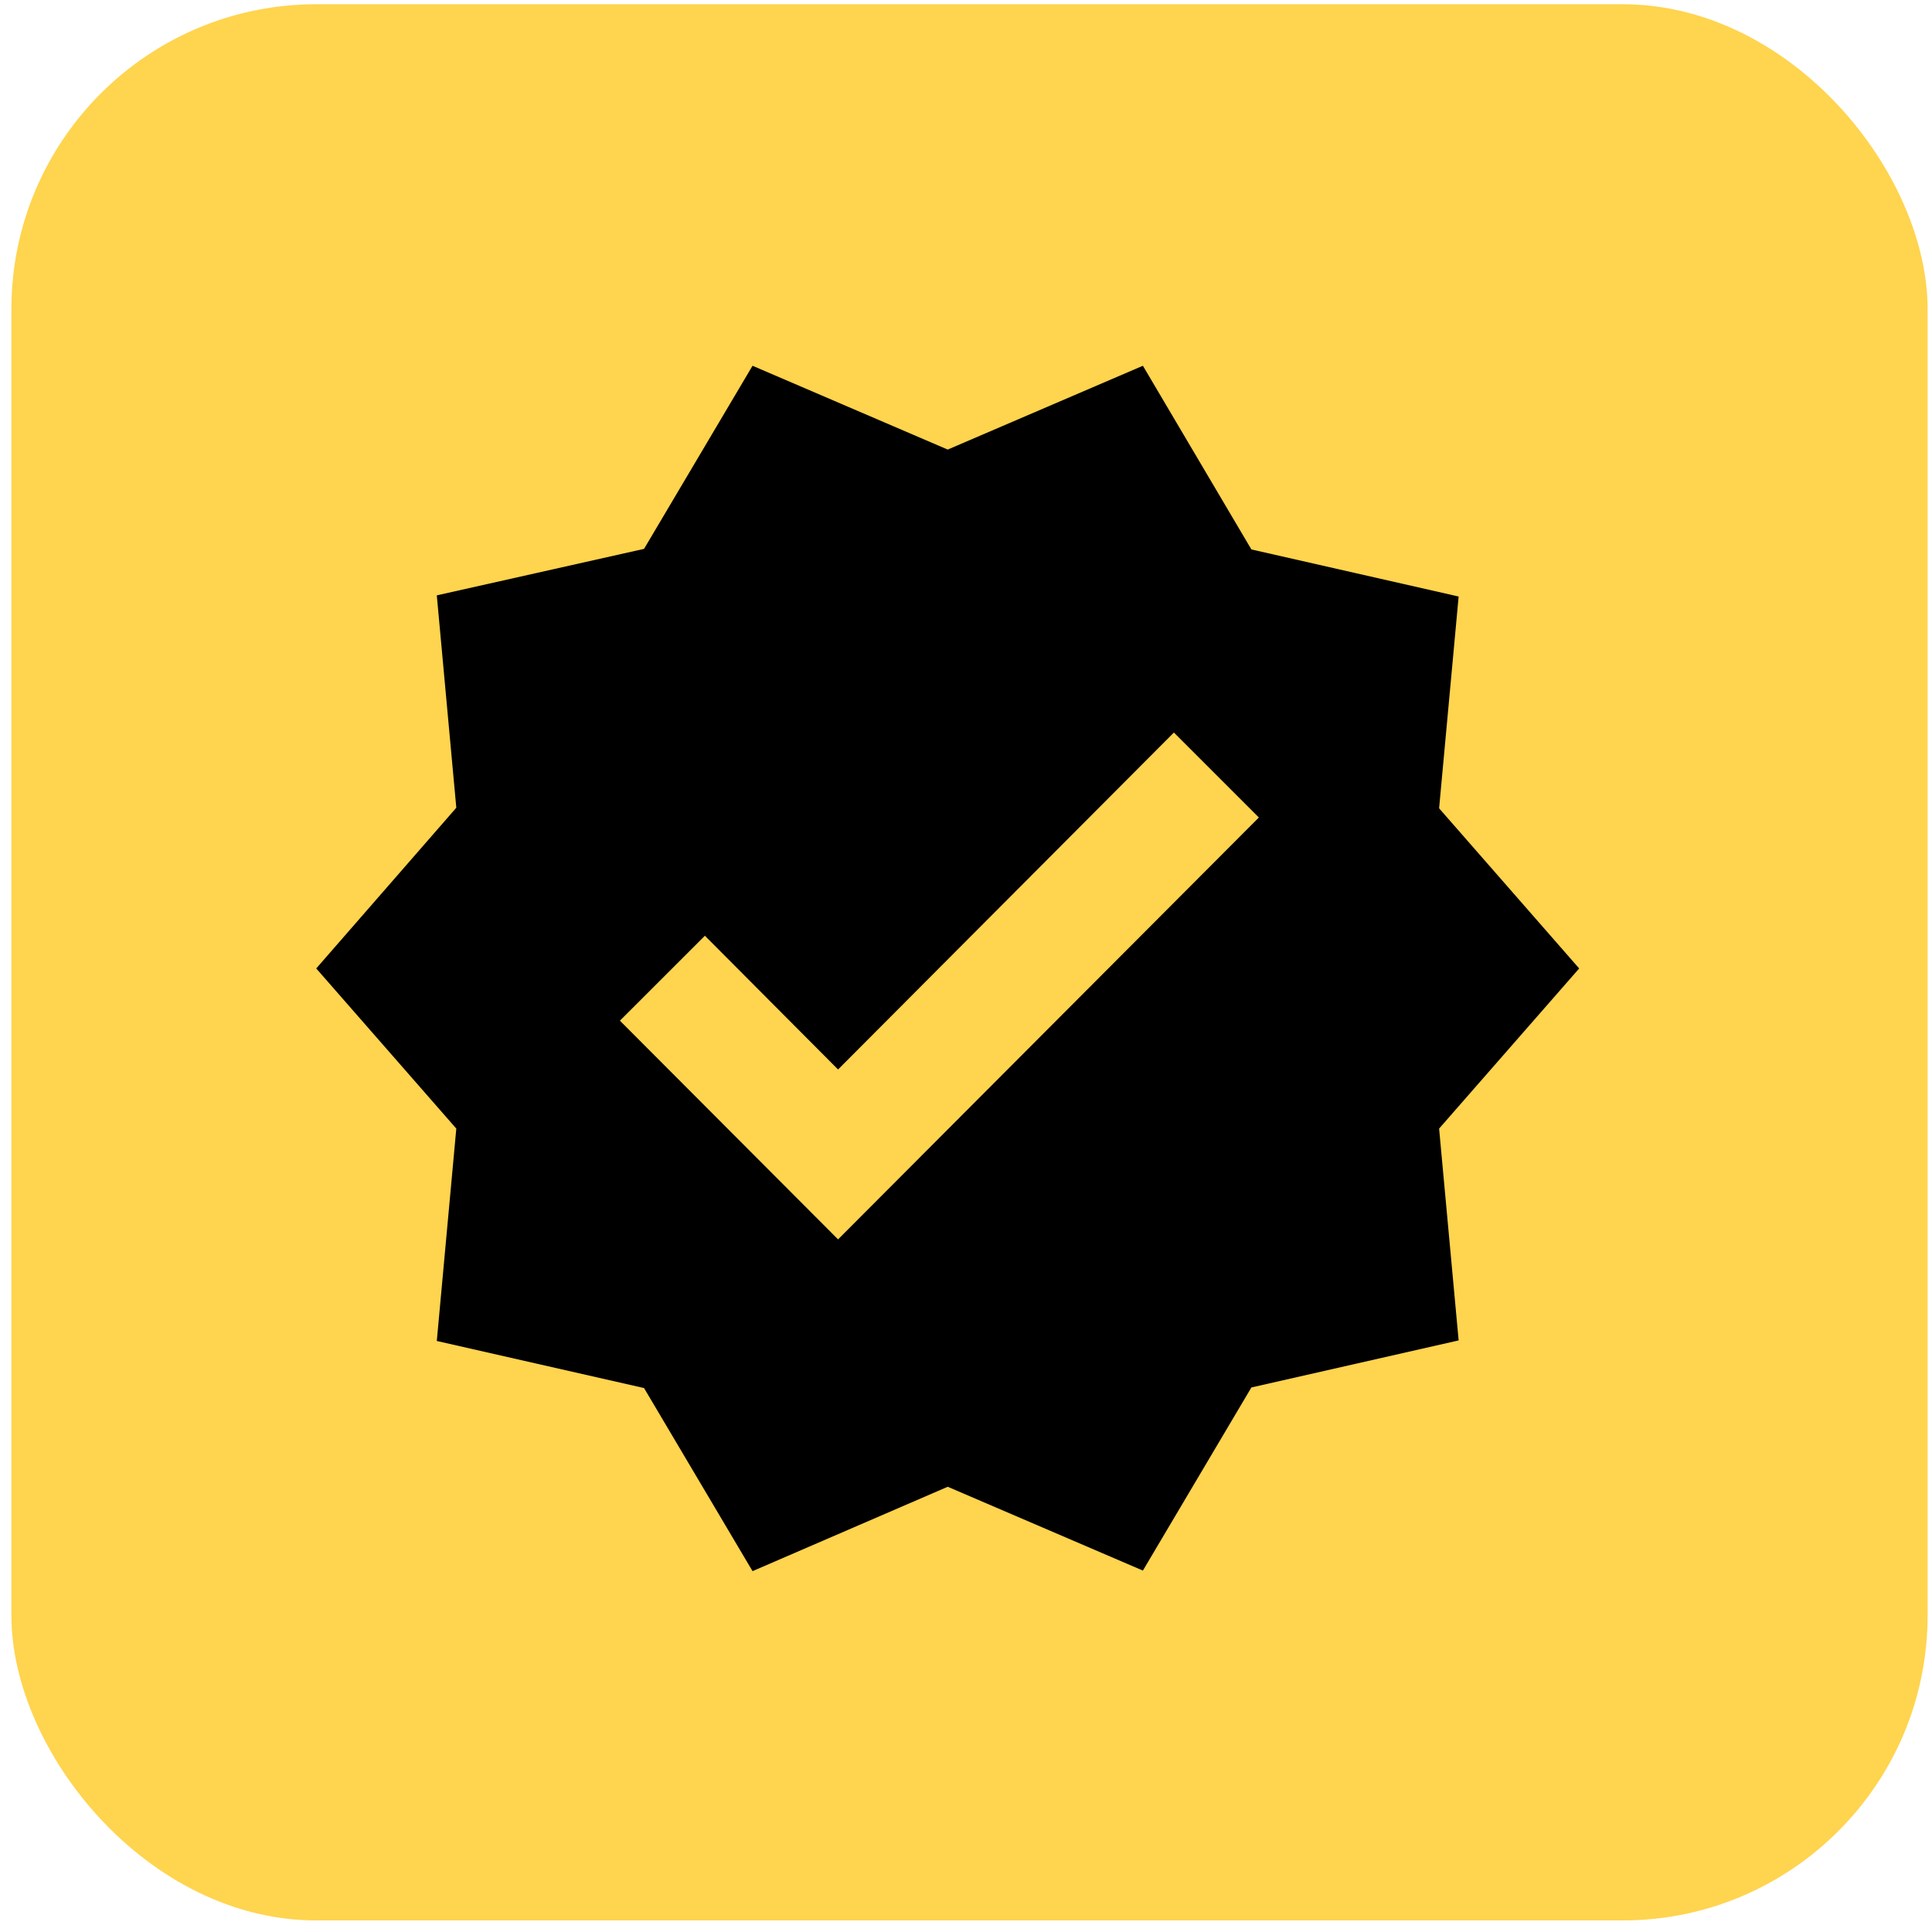
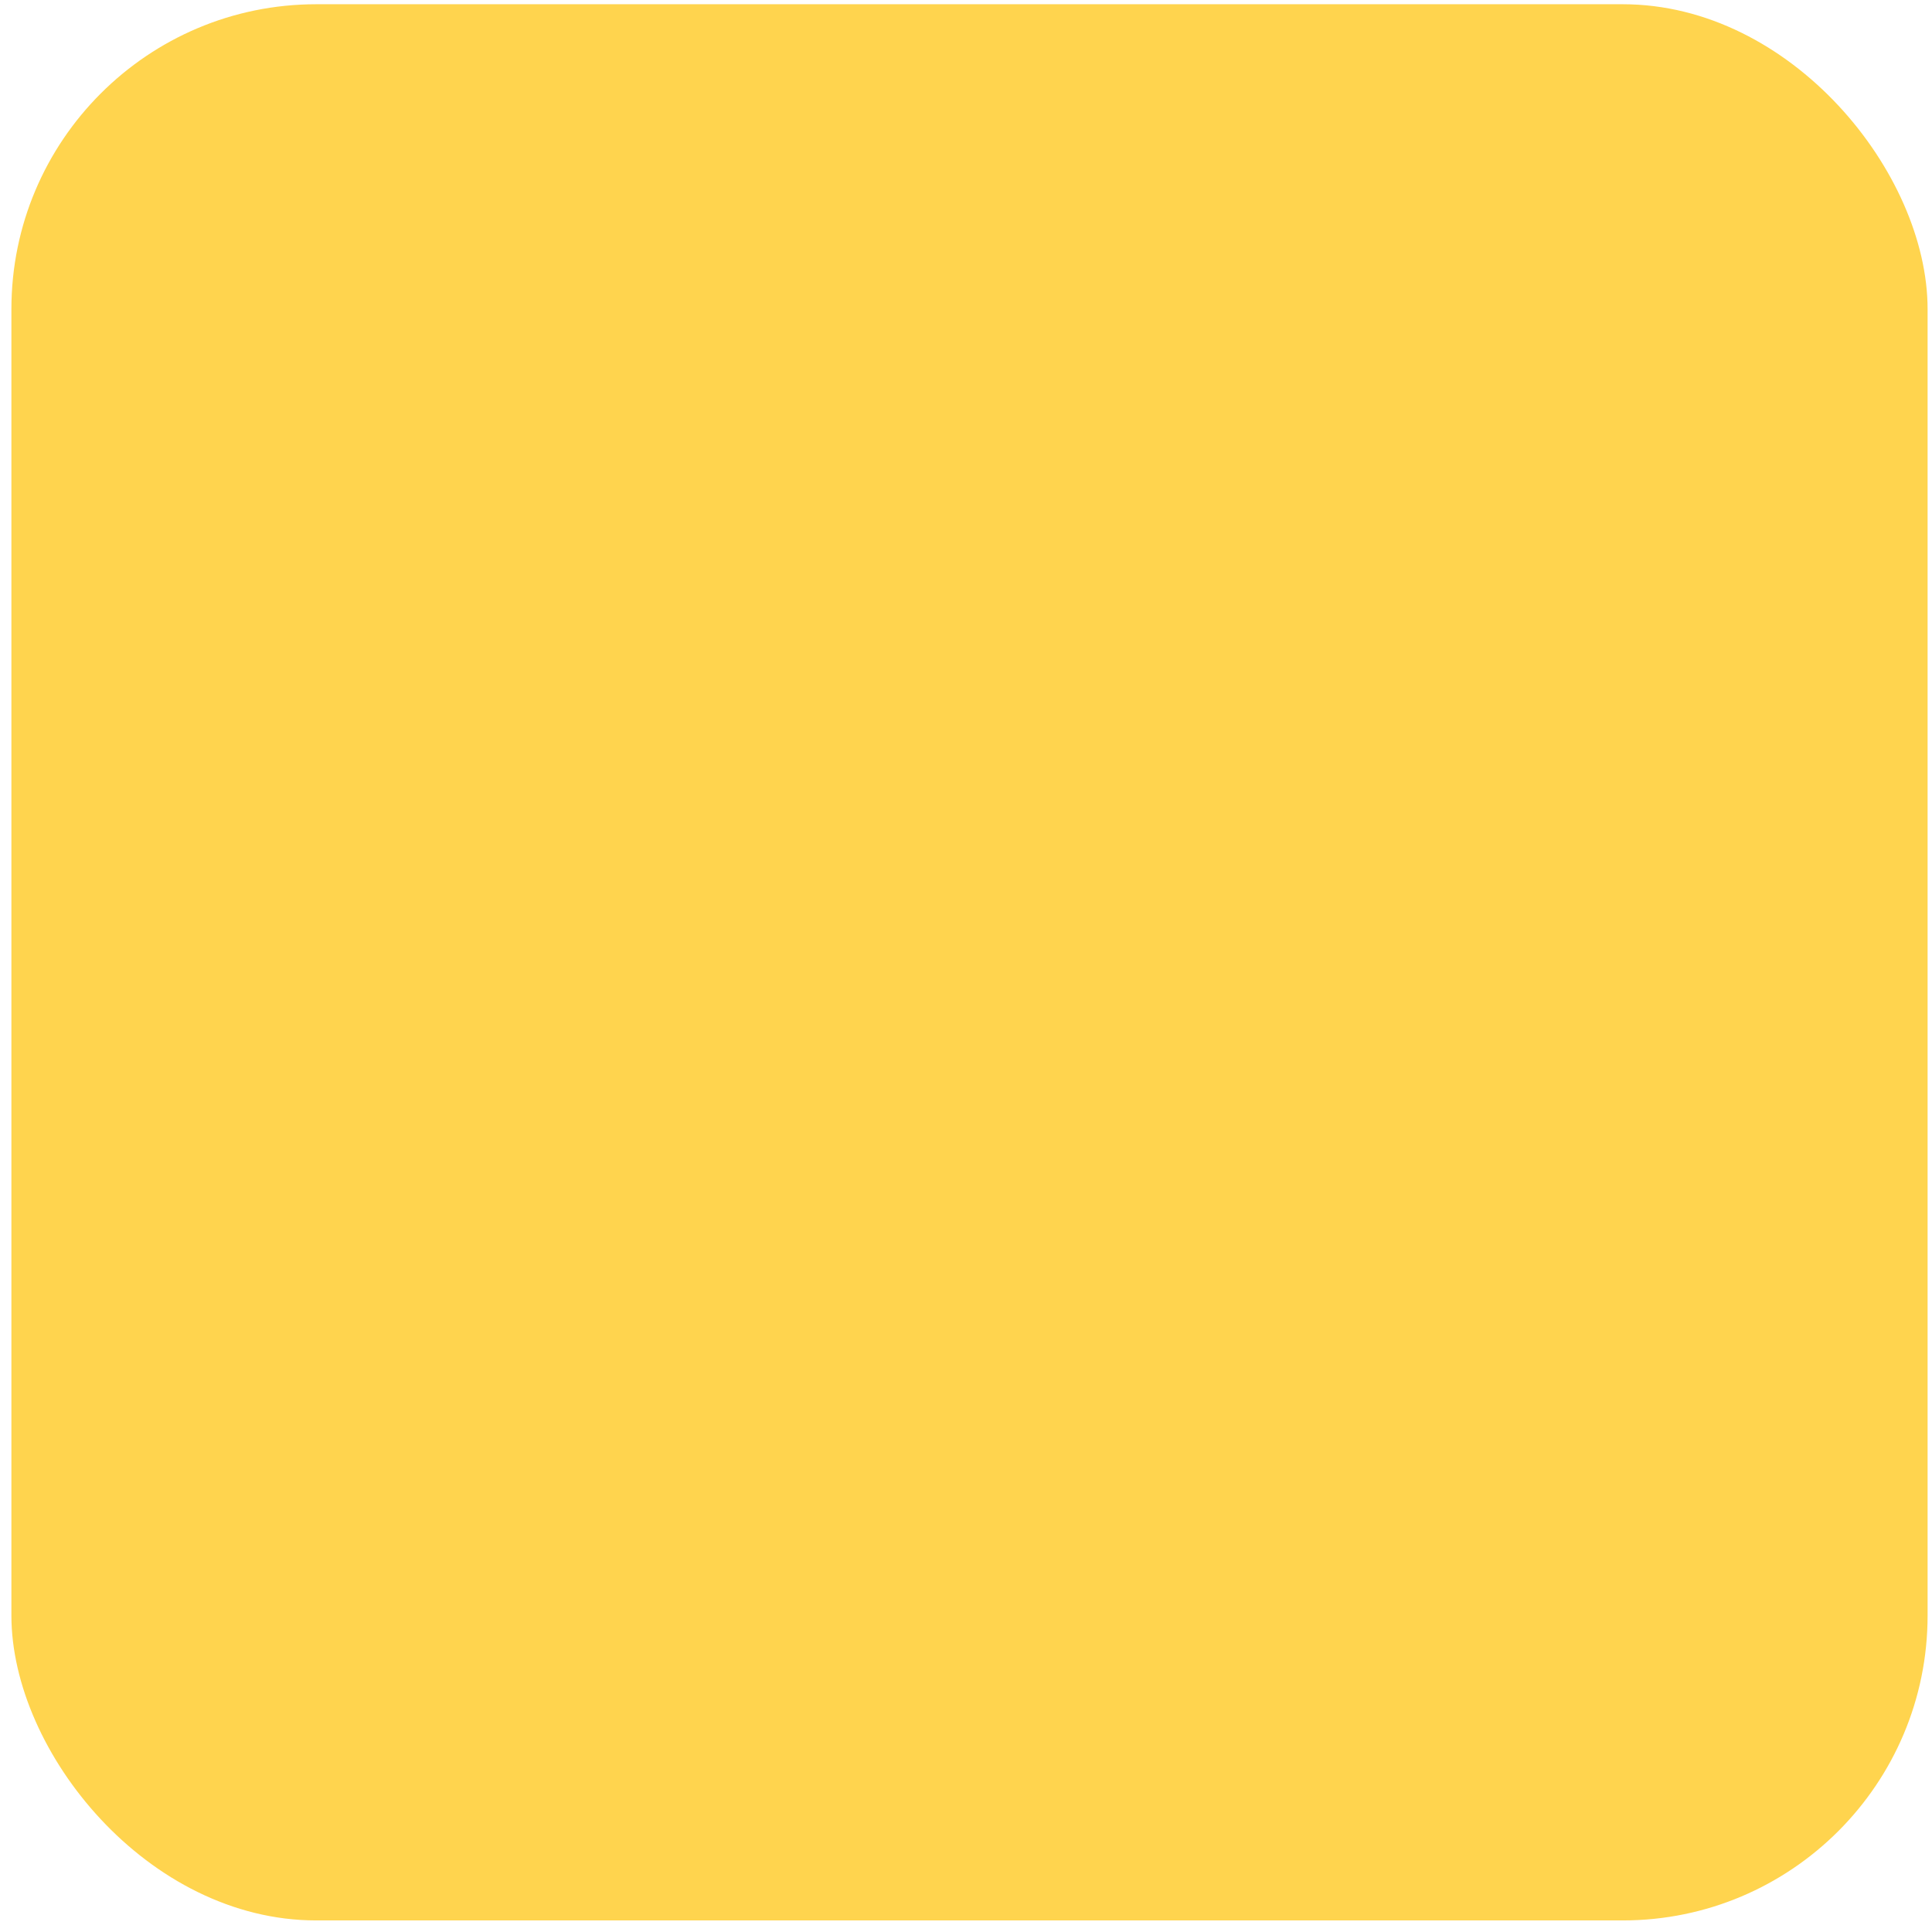
<svg xmlns="http://www.w3.org/2000/svg" width="82" height="82" viewBox="0 0 82 82" fill="none">
  <rect x="0.484" y="0.18" width="81.329" height="81.329" rx="12.939" fill="#FFD44E" />
-   <path d="M67.025 41.104L61.08 34.307L61.909 25.318L53.113 23.32L48.508 15.524L40.224 19.081L31.94 15.524L27.335 23.296L18.539 25.269L19.367 34.283L13.422 41.104L19.367 47.901L18.539 56.915L27.335 58.913L31.94 66.684L40.224 63.103L48.508 66.66L53.113 58.888L61.909 56.891L61.08 47.901L67.025 41.104ZM35.57 52.603L26.311 43.321L29.918 39.716L35.57 45.392L49.824 31.091L53.43 34.697L35.57 52.603Z" fill="black" />
</svg>